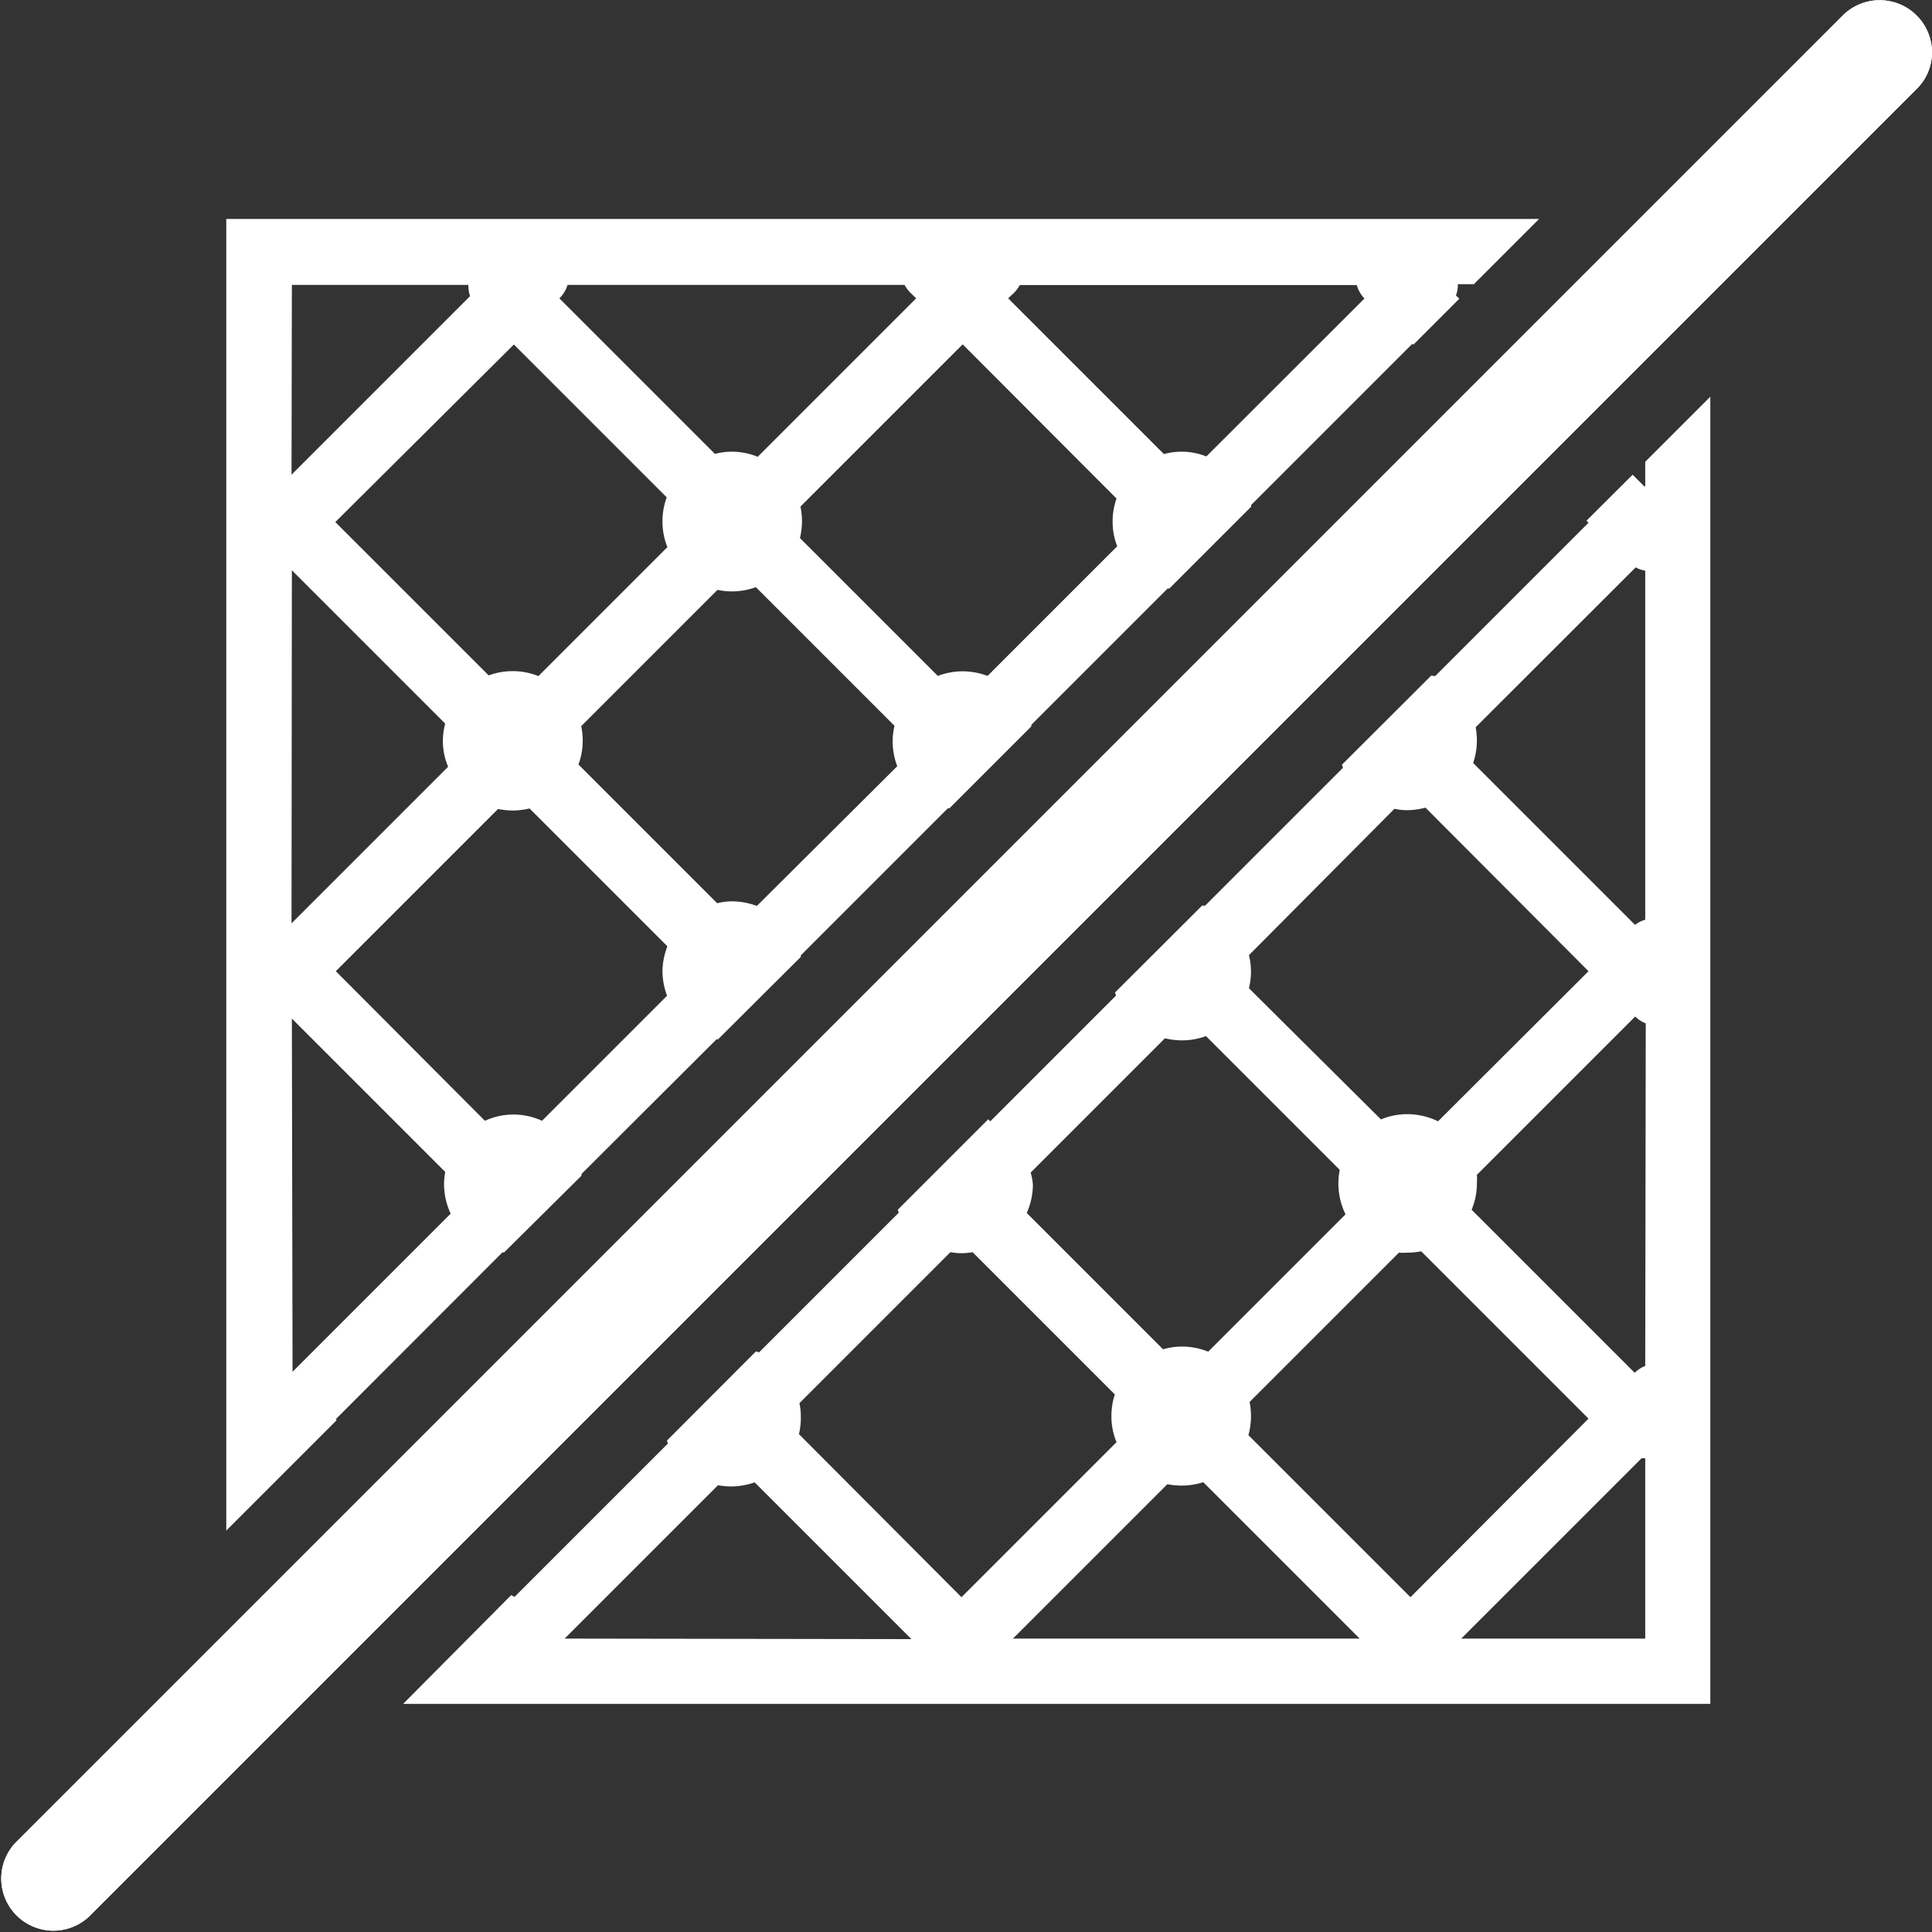
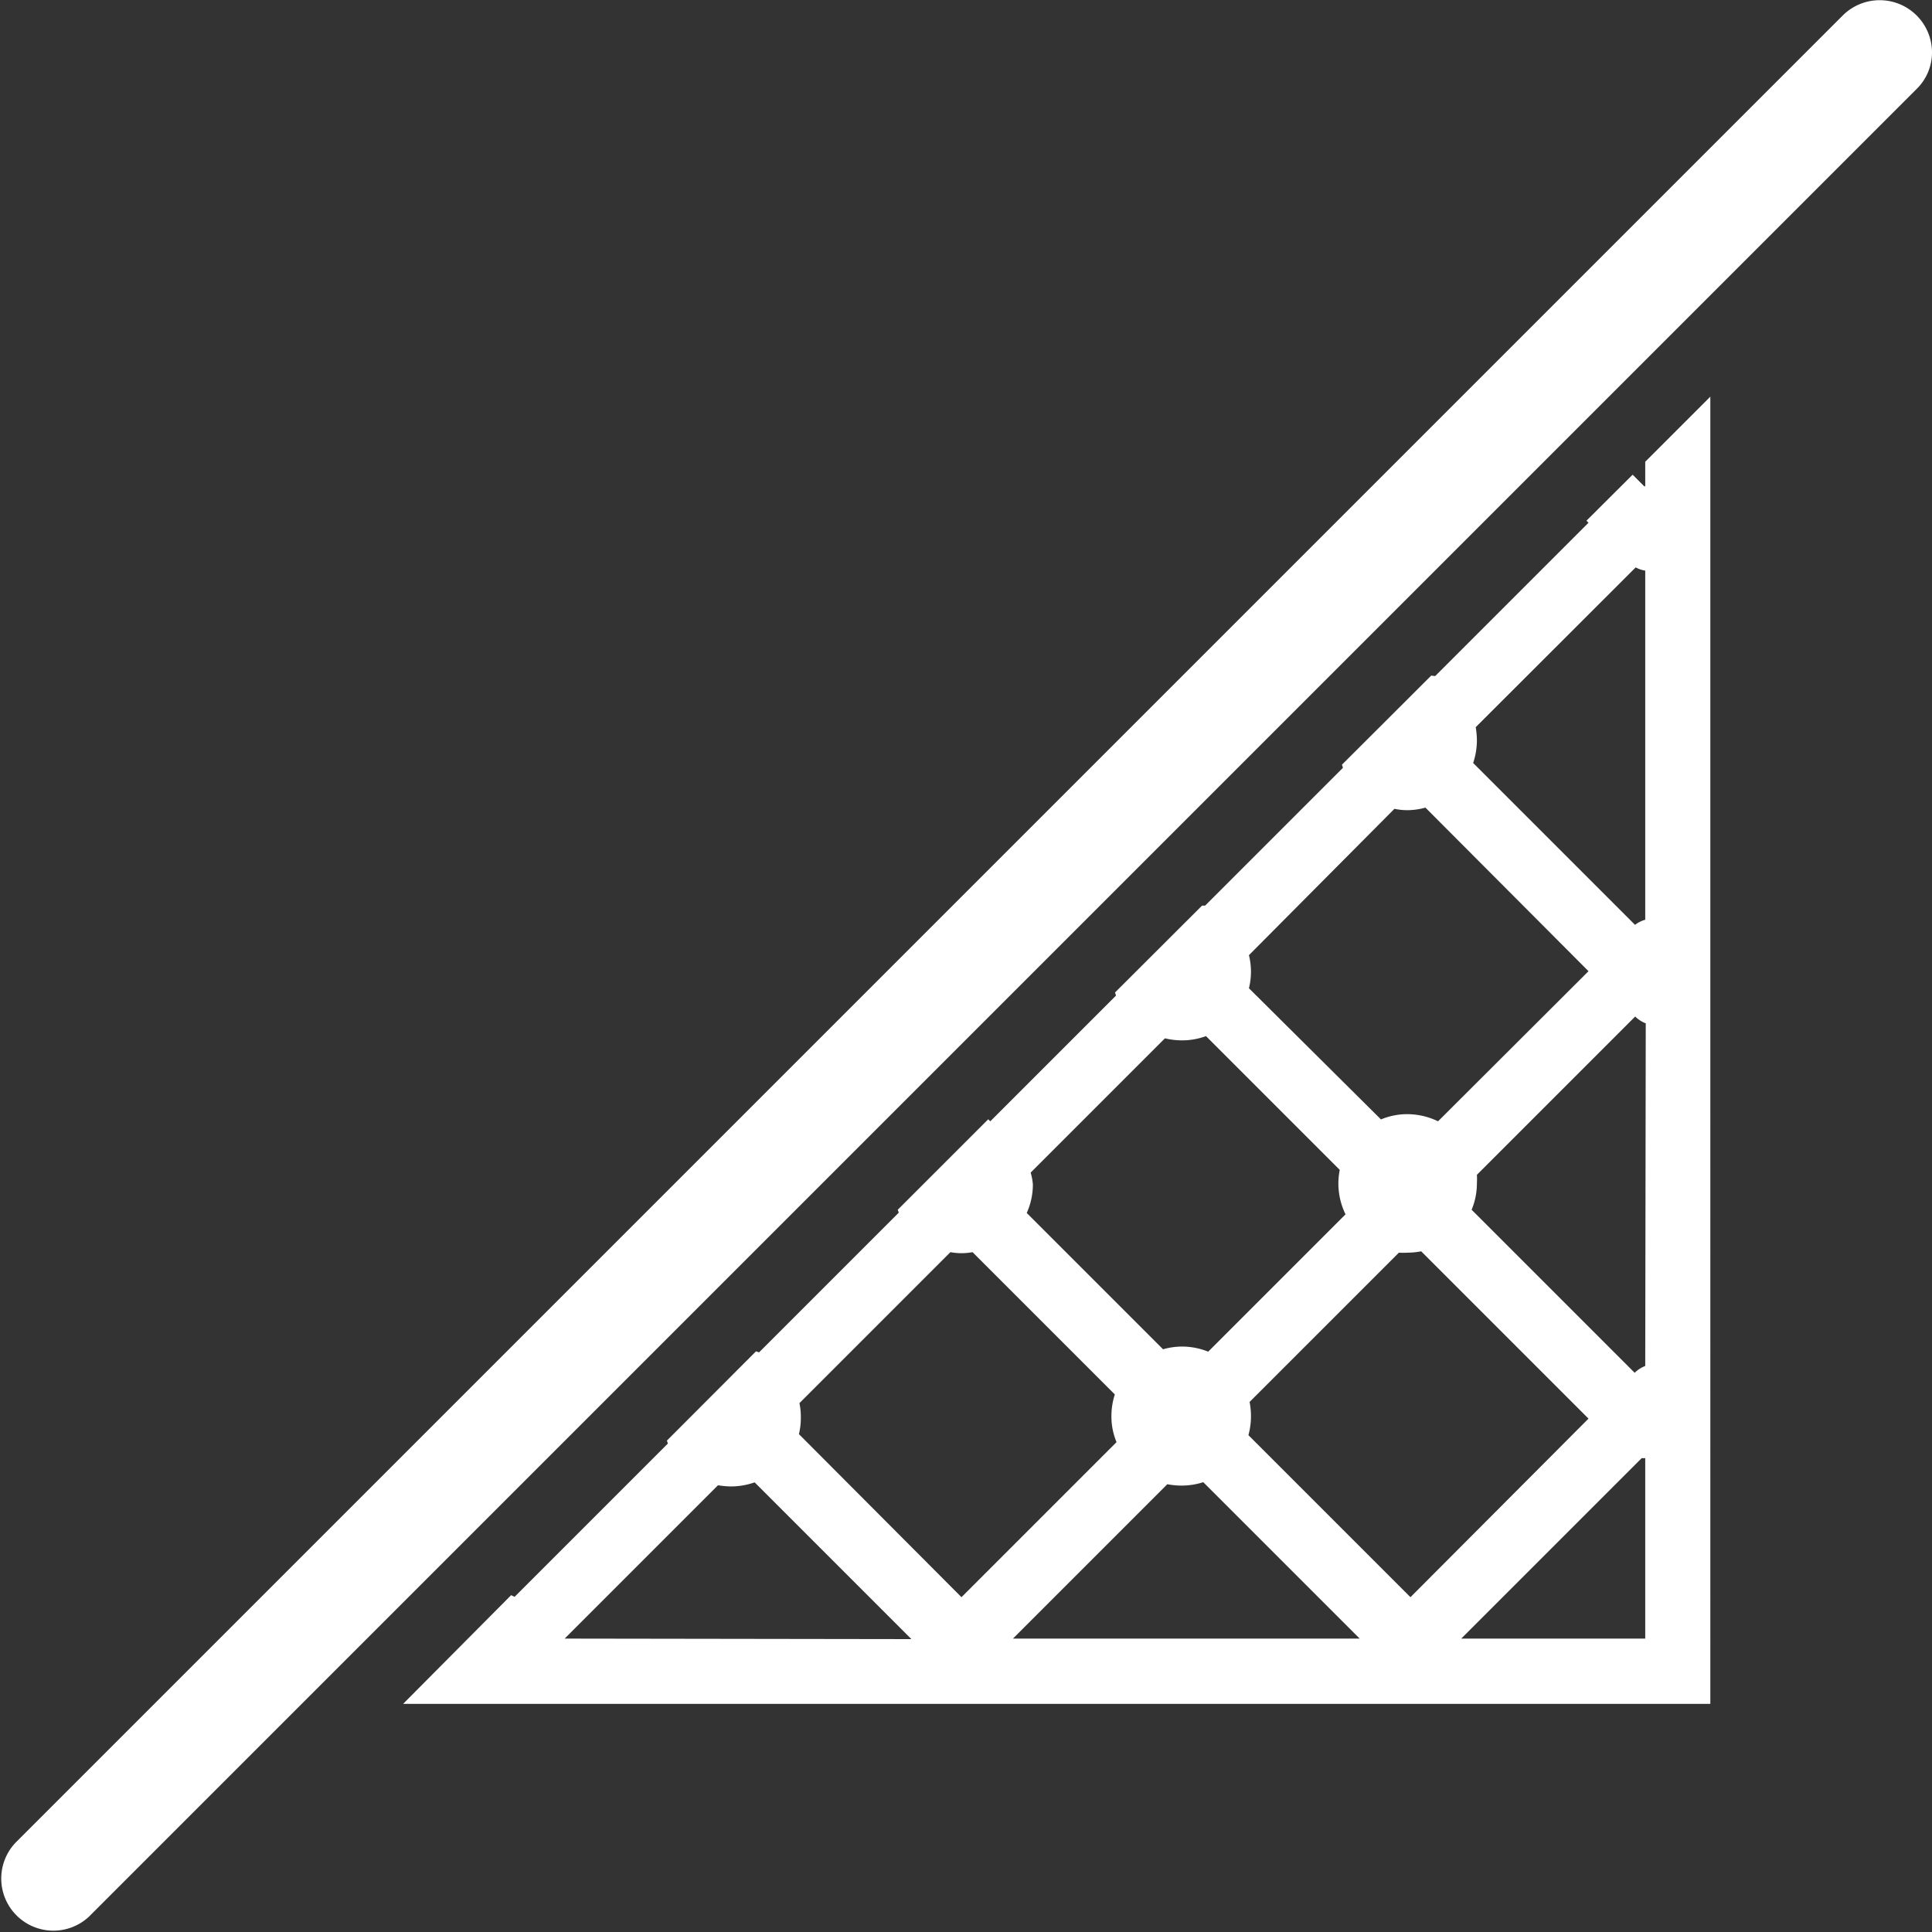
<svg xmlns="http://www.w3.org/2000/svg" width="40" height="40" viewBox="0 0 113.39 113.39">
  <rect x="0" y="0" width="113.39" height="113.39" fill="#333333" stroke="none" />
  <defs>
    <style>.a{fill:#fff;}</style>
  </defs>
  <title>Kein-Filter</title>
-   <line class="a" x1="3.06" y1="110.33" x2="110.33" y2="3.06" />
-   <path class="a" d="M113.39,3.06a3,3,0,0,1-.9,2.16L5.22,112.49A3.06,3.06,0,0,1,.9,108.16L108.16.9a3.07,3.07,0,0,1,5.23,2.16Z" transform="translate(0 0)" />
-   <path class="a" d="M19.76,83.35l-.05-.06,9.78-9.79.1,0L34.13,69a.31.31,0,0,1,0-.1L42.05,61l.09,0L47,56.16s0-.06,0-.09l8.63-8.63.09,0,4.81-4.81s0-.06,0-.09l8-8h.1l4.8-4.8s0-.07,0-.1l9.46-9.46.06.05,2.7-2.7-.2-.19a1.7,1.7,0,0,0,.11-.66h.94l3.83-3.83H13.28V89.83ZM39.15,58.44l-7.34,7.34a4,4,0,0,0-3.35,0L19.71,57l9.52-9.52a4.81,4.81,0,0,0,.85.09,4.53,4.53,0,0,0,1-.12l8.09,8.09A4.16,4.16,0,0,0,38.88,57,4.2,4.2,0,0,0,39.15,58.44Zm5.27-5.27A4.2,4.2,0,0,0,43,52.9a3.84,3.84,0,0,0-.91.11l-8.14-8.14a4.08,4.08,0,0,0,.25-1.4,4,4,0,0,0-.09-.85l8-8a4,4,0,0,0,.85.09,4.08,4.08,0,0,0,1.4-.25l8.14,8.14a3.84,3.84,0,0,0-.11.91,4.2,4.2,0,0,0,.27,1.46Zm15.11-36a2,2,0,0,0,.32-.44H79.63a1.85,1.85,0,0,0,.45.79L70.8,26.79a3.91,3.91,0,0,0-2.49-.14l-9.14-9.14Zm6,12.09a4,4,0,0,0-.23,1.34,3.91,3.91,0,0,0,.27,1.46l-7.61,7.61a4.2,4.2,0,0,0-1.46-.27,4.16,4.16,0,0,0-1.46.27l-8.09-8.09a4.53,4.53,0,0,0,.12-1,4.81,4.81,0,0,0-.09-.85l9.52-9.52ZM33.31,16.72H53.09a2,2,0,0,0,.32.44l.36.35-9.3,9.3a4,4,0,0,0-1.51-.3,3.85,3.85,0,0,0-1,.13l-9.13-9.13A1.85,1.85,0,0,0,33.31,16.72Zm5.82,12.47a4.08,4.08,0,0,0-.25,1.4,4,4,0,0,0,.29,1.52L31.6,39.68a4,4,0,0,0-1.52-.29,4.08,4.08,0,0,0-1.4.25l-9-9L30.16,20.22Zm-22-12.47H27.49a1.89,1.89,0,0,0,.1.66L17.11,27.86Zm0,16.75,9,9A3.87,3.87,0,0,0,26.3,45l-9.19,9.19Zm0,26.31,9,9a4.39,4.39,0,0,0-.07.72,4.18,4.18,0,0,0,.39,1.73l-9.28,9.28Z" transform="translate(0 0)" />
+   <path class="a" d="M113.39,3.06a3,3,0,0,1-.9,2.16L5.22,112.49A3.06,3.06,0,0,1,.9,108.16L108.16.9a3.07,3.07,0,0,1,5.23,2.16" transform="translate(0 0)" />
  <path class="a" d="M96.56,27.1v1.44H96.5l-.68-.68-2.71,2.7.12.12-9,9L84,39.65l-5.24,5.23.06.18-8.09,8.09-.18,0-5.11,5.1.06.18-7.38,7.38L58,65.69,52.69,71l.06.17-8.2,8.2-.18-.06-5.23,5.24.06.17-9,9L30,93.62,23.66,100h76.72V23.28ZM81.84,47.47a3.77,3.77,0,0,0,.76.08,4.11,4.11,0,0,0,1.06-.15L93.23,57,84.4,65.81a4.18,4.18,0,0,0-1.8-.42,4,4,0,0,0-1.55.31L73.3,58a4,4,0,0,0,0-1.94ZM60.49,68.82l7.88-7.88a4.44,4.44,0,0,0,1,.12,4.1,4.1,0,0,0,1.41-.25l7.85,7.85a4.28,4.28,0,0,0-.08.81,4.14,4.14,0,0,0,.42,1.8l-8.06,8.06a4.14,4.14,0,0,0-1.54-.3,4.08,4.08,0,0,0-1.11.16l-8-8a4.08,4.08,0,0,0,.36-1.68A3.49,3.49,0,0,0,60.49,68.82ZM33.14,96.17l9-9a4.9,4.9,0,0,0,.77.07A4.21,4.21,0,0,0,44.29,87l9.2,9.2Zm13.75-12A4.11,4.11,0,0,0,47,83.11a3.77,3.77,0,0,0-.08-.76l8.86-8.86a3.55,3.55,0,0,0,1.3,0l8.35,8.35a4.12,4.12,0,0,0-.2,1.27,3.9,3.9,0,0,0,.3,1.53l-9.1,9.1Zm12.56,12,9.06-9.06a4.58,4.58,0,0,0,.83.08,4.13,4.13,0,0,0,1.28-.2l9.18,9.18ZM73.27,84.23a4.15,4.15,0,0,0,.15-1.12,4.58,4.58,0,0,0-.08-.83l8.76-8.76a4.19,4.19,0,0,0,.5,0,4.28,4.28,0,0,0,.81-.08l9.82,9.82L82.78,93.74ZM96.56,96.17H85.76L96.35,85.58l.21,0Zm0-16a1.79,1.79,0,0,0-.62.4L86.37,71a4,4,0,0,0,.31-1.55,4.19,4.19,0,0,0,0-.5l9.29-9.29a1.79,1.79,0,0,0,.62.4Zm0-26.19a1.78,1.78,0,0,0-.6.3l-9.5-9.5a4.21,4.21,0,0,0,.22-1.33,4.9,4.9,0,0,0-.07-.77L96,33.3a1.69,1.69,0,0,0,.56.19Z" transform="translate(0 0)" />
-   <path class="a" d="M113.39,3.06a3,3,0,0,1-.9,2.16L5.22,112.49A3.06,3.06,0,0,1,.9,108.16L108.16.9a3.07,3.07,0,0,1,5.23,2.16Z" transform="translate(0 0)" />
</svg>